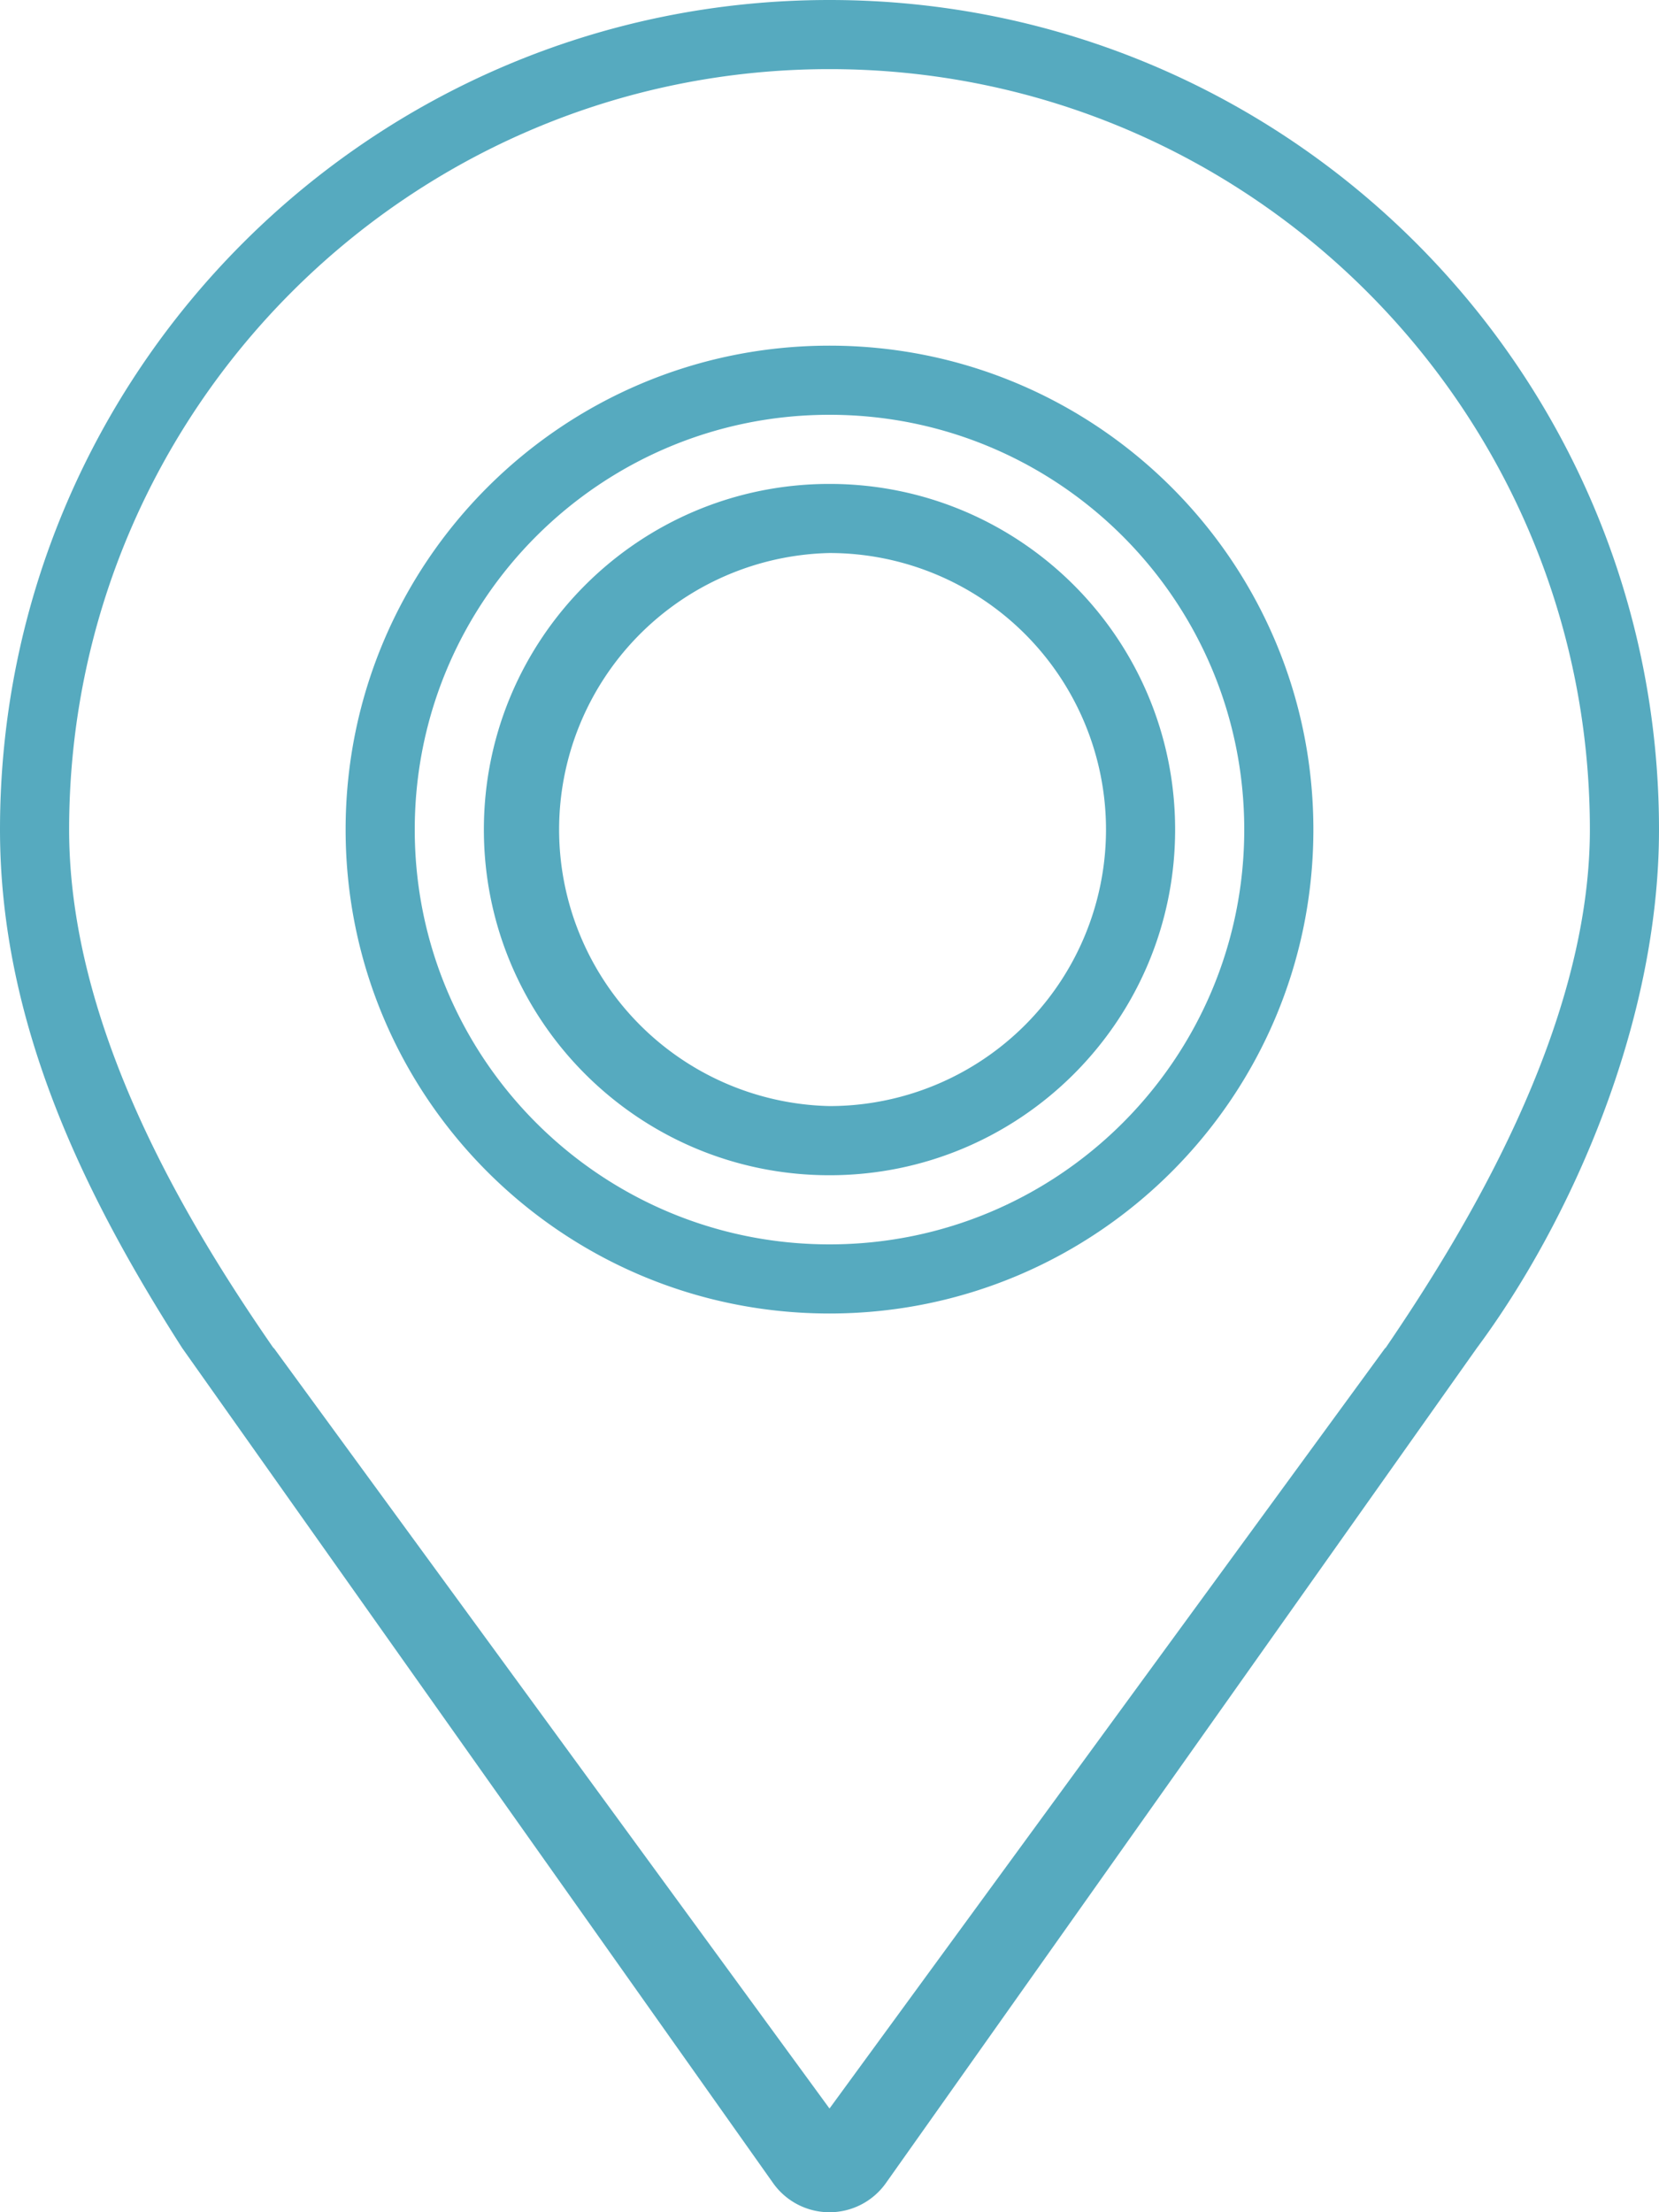
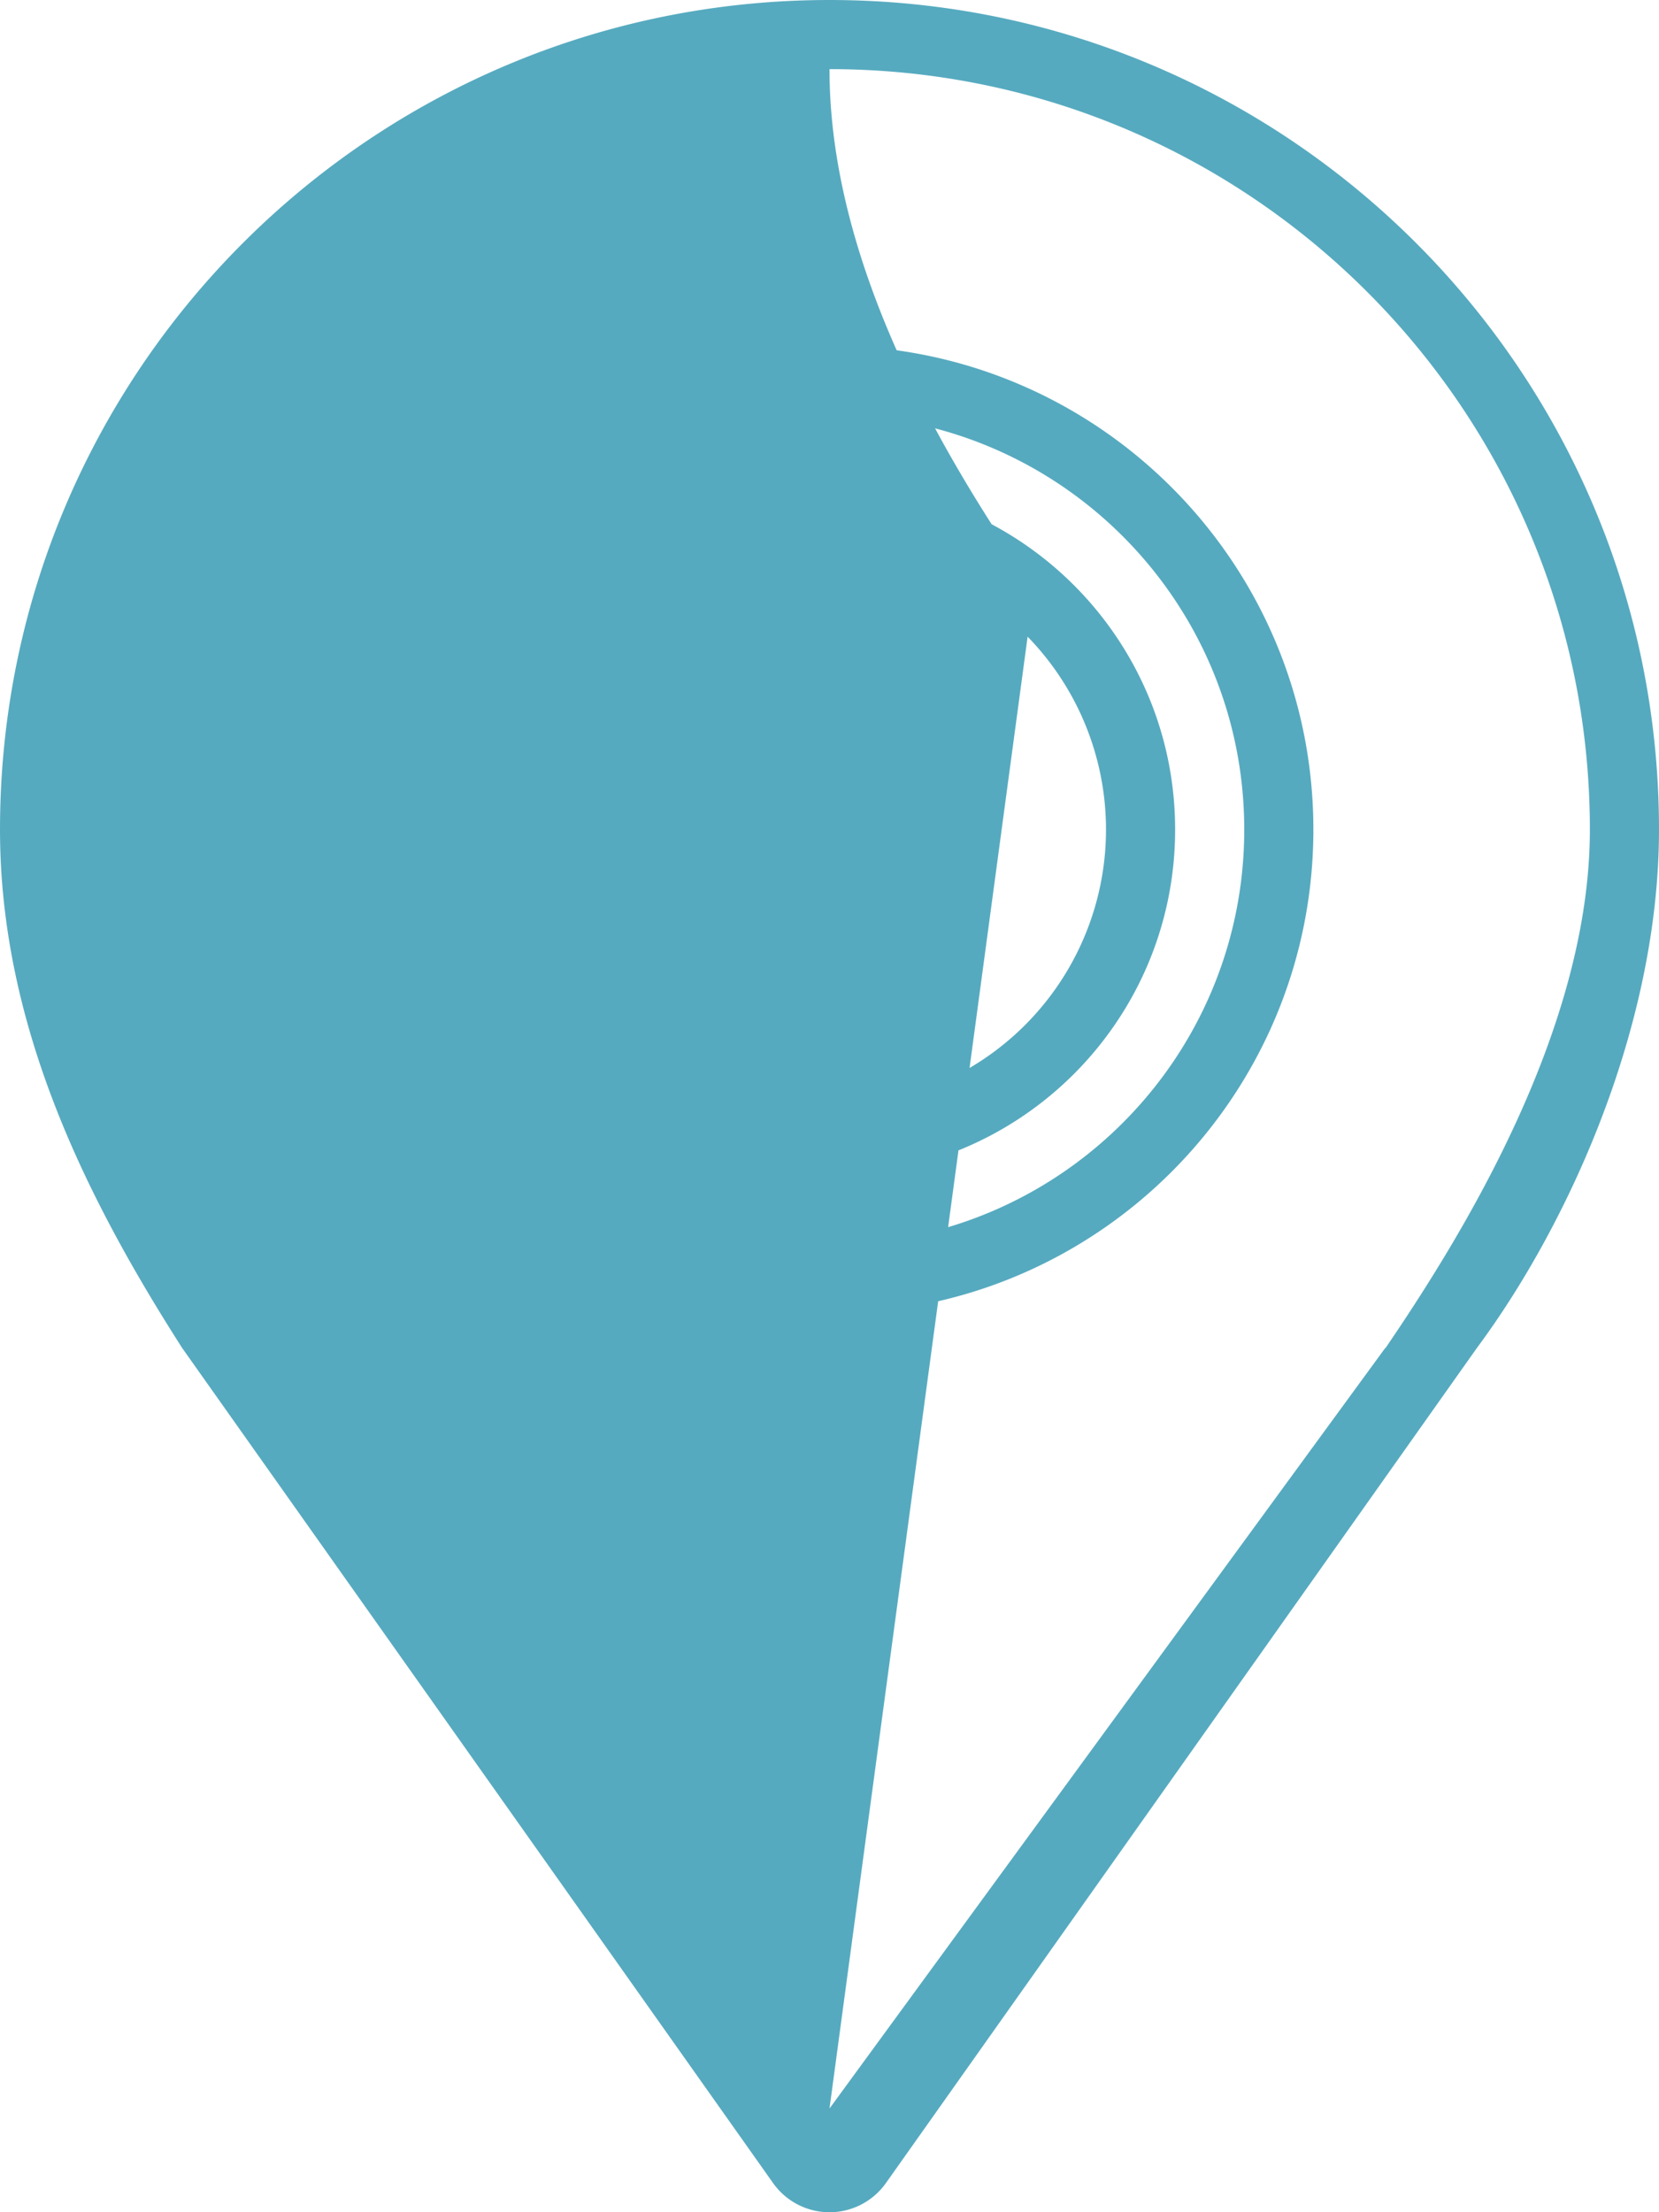
<svg xmlns="http://www.w3.org/2000/svg" width="48" height="64" viewBox="0 0 48 64">
-   <path fill="#56aabf" d="M48 24c0 5.678-2.625 11.437-5.271 15L25.632 63.157a2 2 0 0 1-3.264 0L5.272 39C2.502 34.67 0 29.678 0 24 0 10.745 10.745 0 24 0s24 10.745 24 24zm-2 0c0-12.15-9.85-22-22-22S2 11.85 2 24c0 5.797 3.469 11.468 5.913 15h.01L24 61l16.077-22h.01C42.28 35.782 46 29.797 46 24zm-12 0c0 5.522-4.477 10-10 10s-10-4.478-10-10 4.477-10 10-10 10 4.478 10 10zm-2 0a8.002 8.002 0 0 0-8-8.001 8.002 8.002 0 0 0 0 16 8 8 0 0 0 8-8zm6 0c0 7.731-6.268 14-14 14s-14-6.269-14-14c0-7.732 6.268-14 14-14s14 6.268 14 14zm-2 0c0-6.628-5.373-12-12-12s-12 5.372-12 12c0 6.627 5.373 12 12 12s12-5.373 12-12z" />
+   <path fill="#56aabf" d="M48 24c0 5.678-2.625 11.437-5.271 15L25.632 63.157a2 2 0 0 1-3.264 0L5.272 39C2.502 34.67 0 29.678 0 24 0 10.745 10.745 0 24 0s24 10.745 24 24zm-2 0c0-12.15-9.85-22-22-22c0 5.797 3.469 11.468 5.913 15h.01L24 61l16.077-22h.01C42.28 35.782 46 29.797 46 24zm-12 0c0 5.522-4.477 10-10 10s-10-4.478-10-10 4.477-10 10-10 10 4.478 10 10zm-2 0a8.002 8.002 0 0 0-8-8.001 8.002 8.002 0 0 0 0 16 8 8 0 0 0 8-8zm6 0c0 7.731-6.268 14-14 14s-14-6.269-14-14c0-7.732 6.268-14 14-14s14 6.268 14 14zm-2 0c0-6.628-5.373-12-12-12s-12 5.372-12 12c0 6.627 5.373 12 12 12s12-5.373 12-12z" />
</svg>